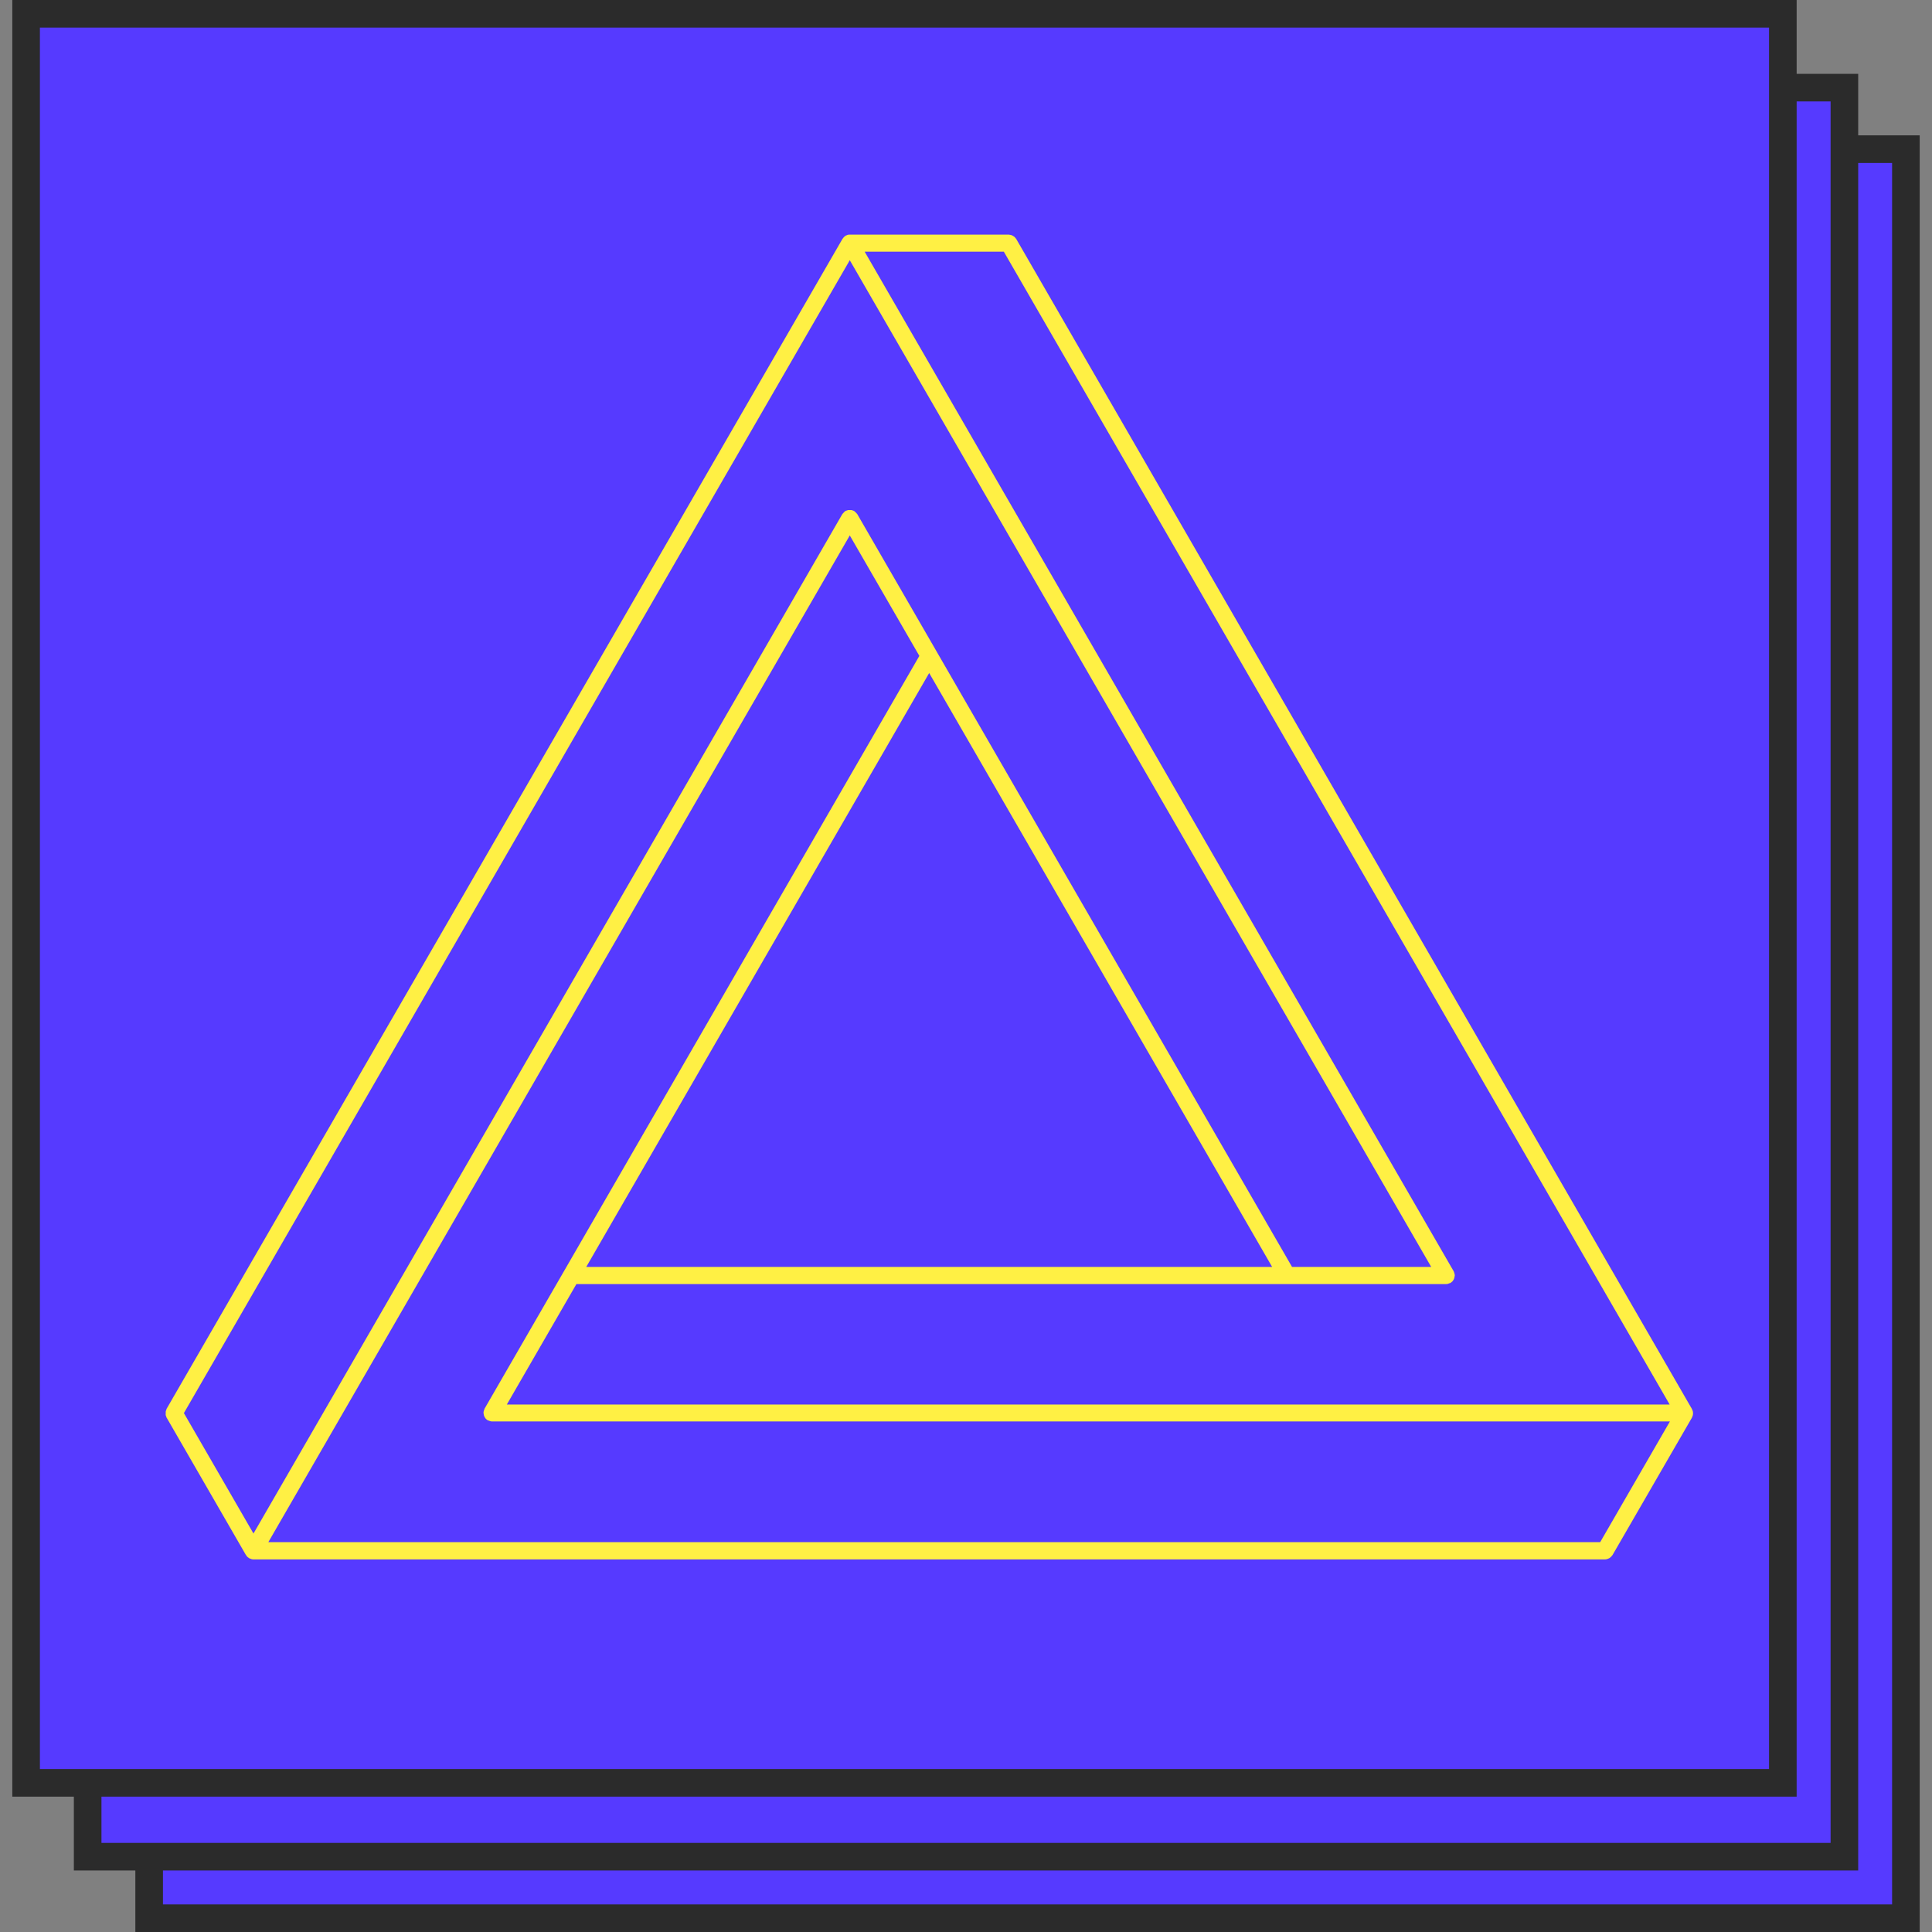
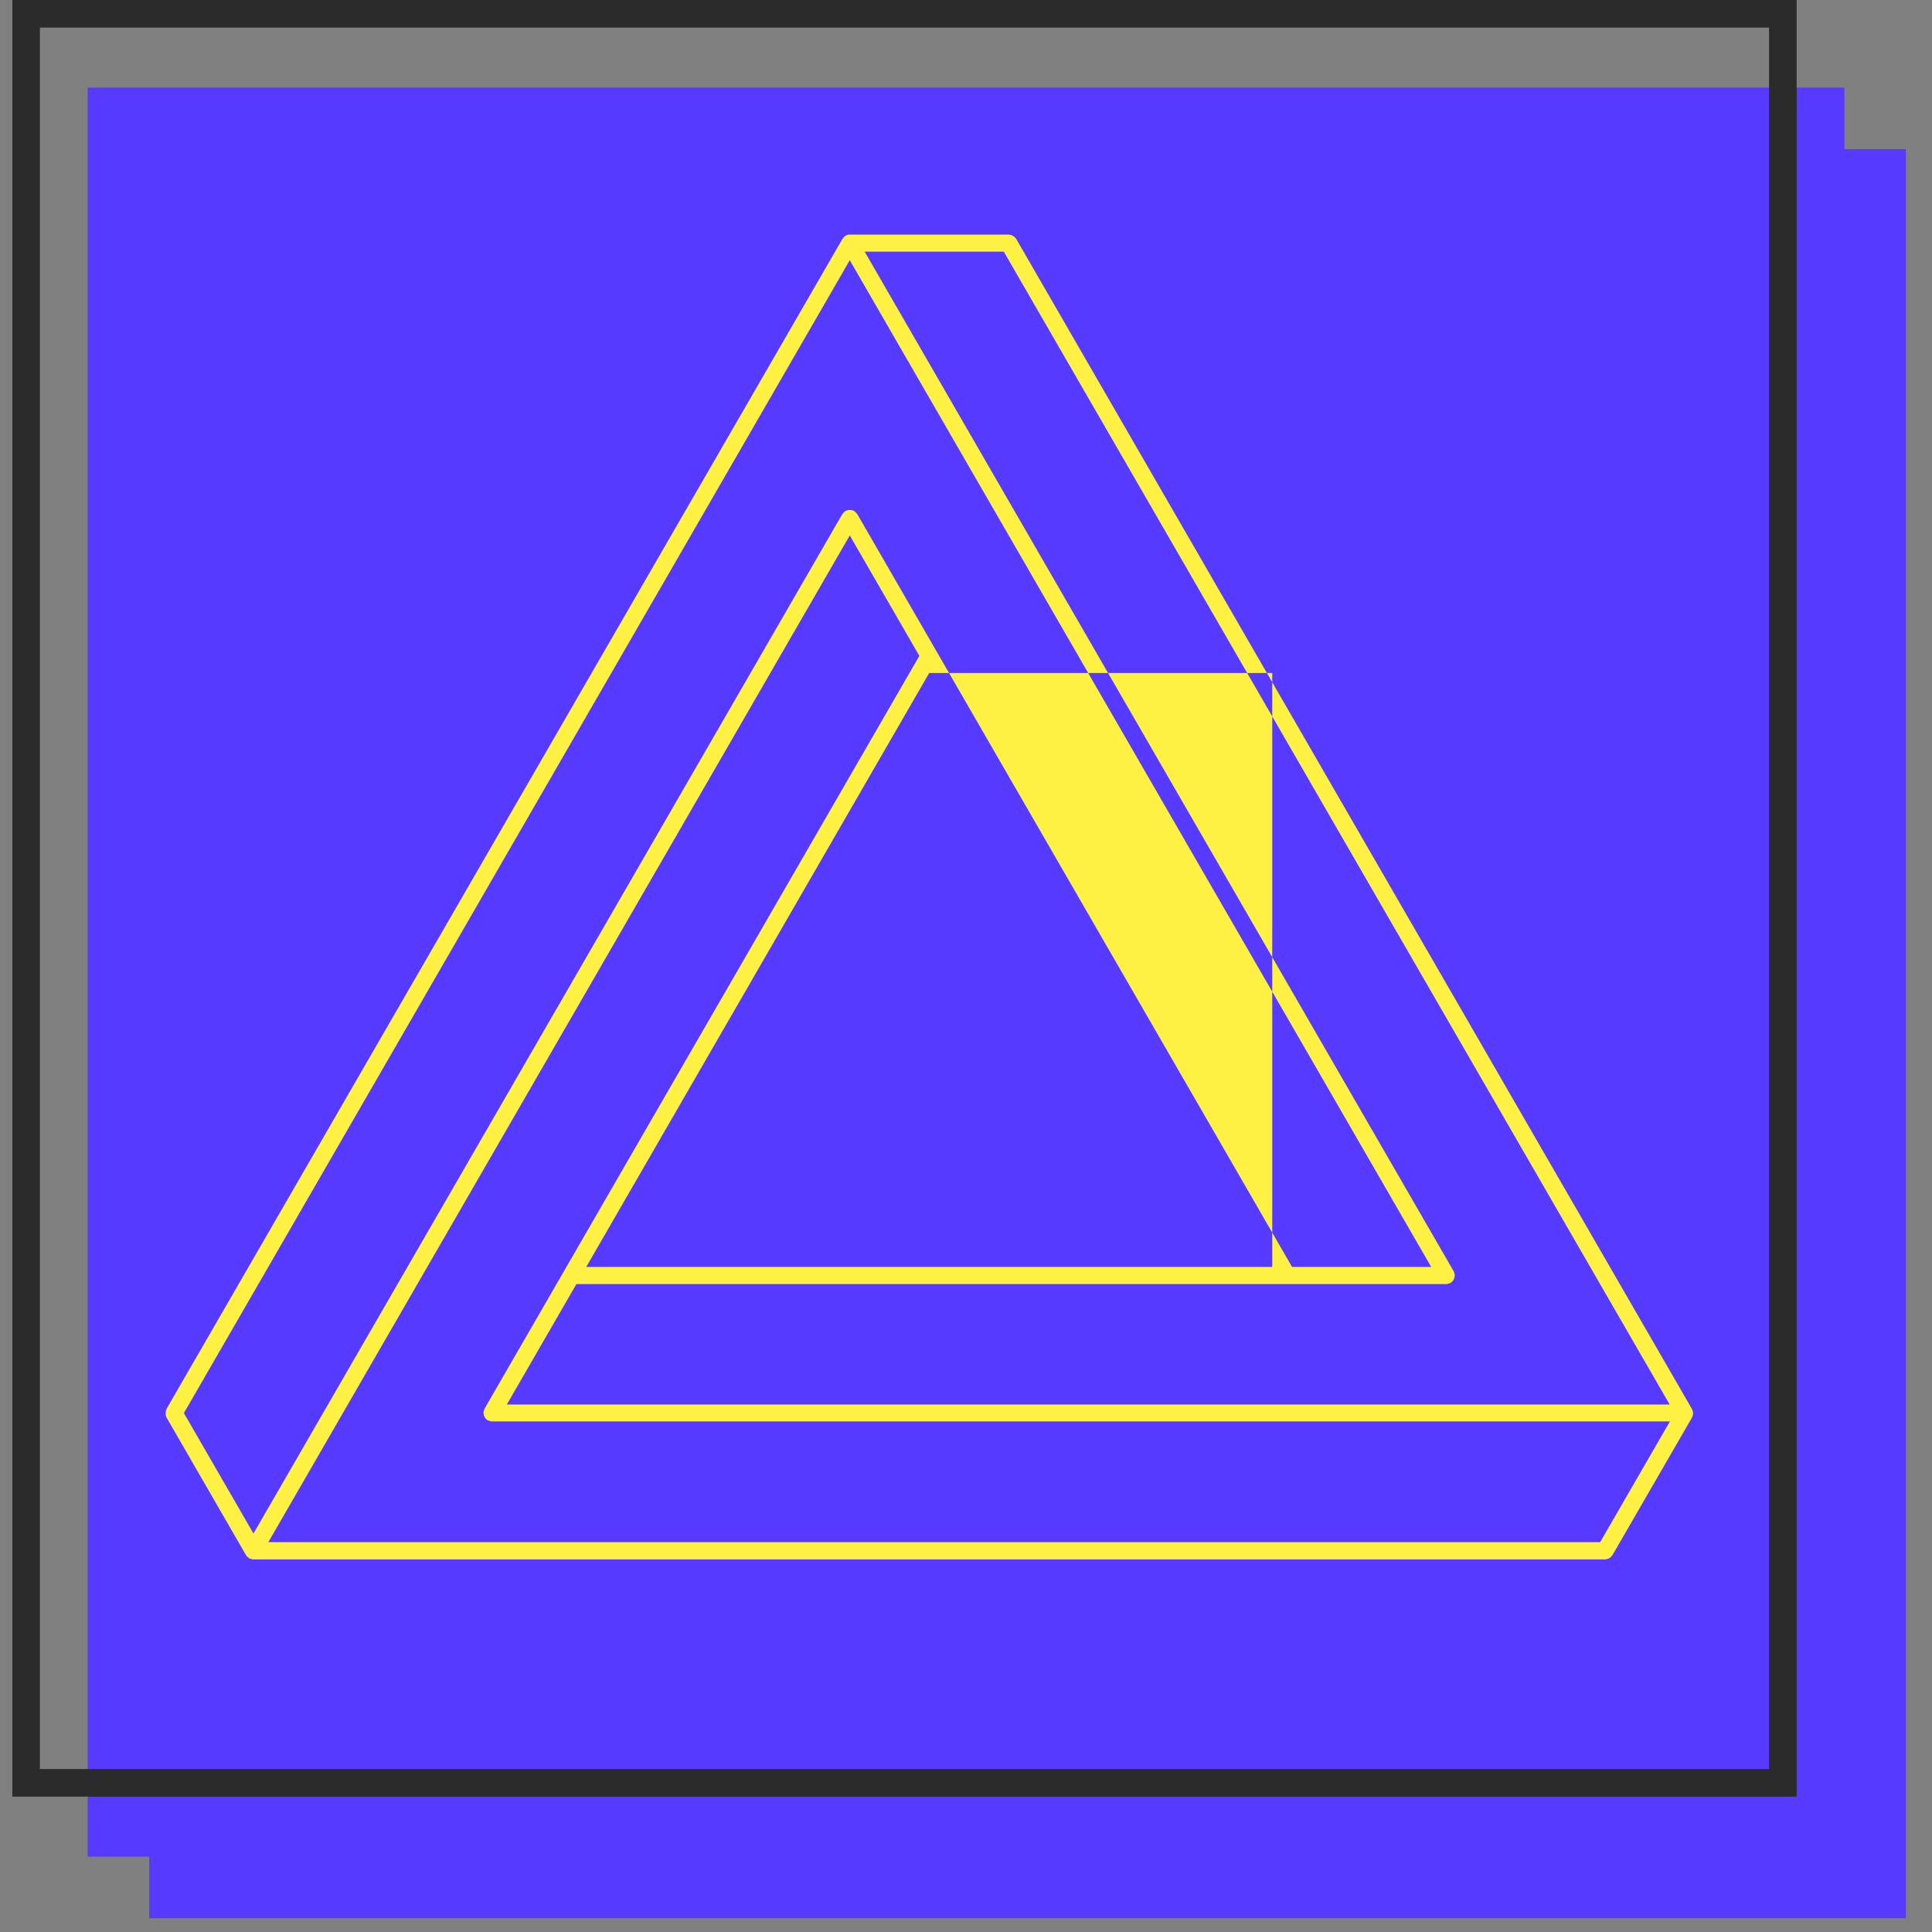
<svg xmlns="http://www.w3.org/2000/svg" width="70" height="70" viewBox="0 0 70 70" fill="none">
  <rect x="0" y="0" width="70" height="70" fill="#808080" stroke="none" />
  <rect x="5.404" y="5.404" width="63.65" height="64.096" fill="#563AFF" />
-   <rect x="5.404" y="5.404" width="63.65" height="64.096" stroke="#2B2B2B" />
  <rect x="3.176" y="3.175" width="63.65" height="64.096" fill="#563AFF" />
-   <rect x="3.176" y="3.175" width="63.65" height="64.096" stroke="#2B2B2B" />
-   <rect x="0.946" y="0.5" width="63.65" height="64.096" fill="#563AFF" />
  <rect x="0.946" y="0.5" width="63.65" height="64.096" stroke="#2B2B2B" />
-   <path d="M6 51.257C6.004 51.278 6.012 51.299 6.021 51.319C6.025 51.332 6.025 51.344 6.033 51.357L8.911 56.343C8.911 56.343 8.919 56.347 8.923 56.355C8.931 56.367 8.94 56.38 8.948 56.392C8.96 56.409 8.977 56.421 8.998 56.434C9.01 56.442 9.014 56.454 9.027 56.459C9.027 56.459 9.039 56.459 9.043 56.463C9.085 56.483 9.13 56.5 9.18 56.5H58.153C58.203 56.5 58.248 56.483 58.294 56.463C58.306 56.459 58.315 56.45 58.327 56.442C58.36 56.421 58.385 56.396 58.406 56.363C58.41 56.355 58.418 56.355 58.422 56.347L61.304 51.361C61.304 51.361 61.304 51.349 61.308 51.344C61.312 51.332 61.32 51.319 61.325 51.307C61.329 51.295 61.333 51.278 61.337 51.266C61.337 51.253 61.341 51.241 61.341 51.224C61.341 51.216 61.341 51.212 61.341 51.208C61.341 51.203 61.341 51.195 61.341 51.191C61.341 51.179 61.341 51.166 61.337 51.15C61.337 51.137 61.329 51.121 61.325 51.108C61.32 51.096 61.316 51.083 61.308 51.071C61.308 51.067 61.308 51.059 61.304 51.054L36.817 8.653C36.817 8.653 36.801 8.633 36.792 8.624C36.78 8.608 36.768 8.591 36.751 8.579C36.734 8.566 36.718 8.554 36.701 8.546C36.685 8.537 36.668 8.529 36.652 8.521C36.631 8.512 36.61 8.512 36.589 8.508C36.577 8.508 36.565 8.5 36.552 8.5H30.793C30.793 8.5 30.781 8.5 30.777 8.5C30.764 8.5 30.752 8.5 30.735 8.504C30.719 8.504 30.706 8.512 30.694 8.517C30.681 8.521 30.669 8.525 30.656 8.533C30.652 8.533 30.644 8.533 30.64 8.537C30.636 8.537 30.632 8.546 30.627 8.55C30.615 8.558 30.607 8.566 30.594 8.575C30.582 8.583 30.573 8.595 30.565 8.604C30.557 8.616 30.549 8.624 30.54 8.637C30.54 8.641 30.532 8.645 30.528 8.649L6.037 51.042C6.037 51.042 6.029 51.067 6.025 51.079C6.017 51.1 6.008 51.121 6.004 51.141C6.004 51.162 6.004 51.179 6.004 51.199C6.004 51.22 6.004 51.237 6.004 51.257H6ZM36.37 9.118L60.495 50.889H18.363L20.884 46.525H52.394C52.444 46.525 52.489 46.508 52.535 46.487C52.539 46.487 52.543 46.487 52.552 46.487C52.564 46.479 52.568 46.471 52.581 46.462C52.597 46.45 52.614 46.438 52.63 46.421C52.643 46.404 52.655 46.388 52.663 46.371C52.672 46.355 52.684 46.338 52.688 46.317C52.697 46.297 52.697 46.276 52.701 46.255C52.701 46.243 52.709 46.23 52.709 46.218C52.709 46.209 52.709 46.205 52.709 46.201C52.709 46.181 52.701 46.16 52.697 46.139C52.693 46.118 52.684 46.098 52.676 46.081C52.676 46.077 52.676 46.069 52.672 46.065L31.328 9.118H36.37ZM57.975 55.874H9.723L30.789 19.4L33.31 23.764L17.555 51.042C17.555 51.042 17.555 51.054 17.551 51.059C17.543 51.079 17.538 51.096 17.53 51.117C17.526 51.137 17.518 51.158 17.518 51.179C17.518 51.187 17.518 51.191 17.518 51.195C17.518 51.208 17.522 51.22 17.526 51.233C17.526 51.253 17.53 51.274 17.538 51.295C17.547 51.315 17.555 51.332 17.563 51.349C17.572 51.365 17.584 51.382 17.596 51.398C17.609 51.415 17.625 51.427 17.646 51.44C17.659 51.448 17.663 51.461 17.675 51.465C17.679 51.465 17.683 51.465 17.692 51.465C17.733 51.485 17.779 51.502 17.833 51.502H60.504L57.983 55.866L57.975 55.874ZM46.096 45.903H21.241L33.666 24.385L46.092 45.903H46.096ZM30.789 9.428L51.855 45.903H46.813L31.059 18.625C31.059 18.625 31.05 18.616 31.046 18.612C31.034 18.596 31.021 18.579 31.005 18.567C30.988 18.55 30.976 18.538 30.959 18.525C30.955 18.525 30.951 18.517 30.947 18.513C30.934 18.505 30.922 18.505 30.909 18.5C30.889 18.492 30.872 18.484 30.847 18.48C30.826 18.48 30.81 18.48 30.789 18.48C30.768 18.48 30.752 18.48 30.731 18.48C30.71 18.484 30.69 18.492 30.669 18.5C30.656 18.505 30.644 18.505 30.632 18.513C30.627 18.513 30.623 18.521 30.619 18.525C30.602 18.538 30.586 18.55 30.573 18.567C30.557 18.583 30.544 18.596 30.532 18.612C30.532 18.616 30.524 18.62 30.52 18.625L9.184 55.563L6.663 51.199L30.789 9.428Z" fill="#FFF044" />
+   <path d="M6 51.257C6.004 51.278 6.012 51.299 6.021 51.319C6.025 51.332 6.025 51.344 6.033 51.357L8.911 56.343C8.911 56.343 8.919 56.347 8.923 56.355C8.931 56.367 8.94 56.38 8.948 56.392C8.96 56.409 8.977 56.421 8.998 56.434C9.01 56.442 9.014 56.454 9.027 56.459C9.027 56.459 9.039 56.459 9.043 56.463C9.085 56.483 9.13 56.5 9.18 56.5H58.153C58.203 56.5 58.248 56.483 58.294 56.463C58.306 56.459 58.315 56.45 58.327 56.442C58.36 56.421 58.385 56.396 58.406 56.363C58.41 56.355 58.418 56.355 58.422 56.347L61.304 51.361C61.304 51.361 61.304 51.349 61.308 51.344C61.312 51.332 61.32 51.319 61.325 51.307C61.329 51.295 61.333 51.278 61.337 51.266C61.337 51.253 61.341 51.241 61.341 51.224C61.341 51.216 61.341 51.212 61.341 51.208C61.341 51.203 61.341 51.195 61.341 51.191C61.341 51.179 61.341 51.166 61.337 51.15C61.337 51.137 61.329 51.121 61.325 51.108C61.32 51.096 61.316 51.083 61.308 51.071C61.308 51.067 61.308 51.059 61.304 51.054L36.817 8.653C36.817 8.653 36.801 8.633 36.792 8.624C36.78 8.608 36.768 8.591 36.751 8.579C36.734 8.566 36.718 8.554 36.701 8.546C36.685 8.537 36.668 8.529 36.652 8.521C36.631 8.512 36.61 8.512 36.589 8.508C36.577 8.508 36.565 8.5 36.552 8.5H30.793C30.793 8.5 30.781 8.5 30.777 8.5C30.764 8.5 30.752 8.5 30.735 8.504C30.719 8.504 30.706 8.512 30.694 8.517C30.681 8.521 30.669 8.525 30.656 8.533C30.652 8.533 30.644 8.533 30.64 8.537C30.636 8.537 30.632 8.546 30.627 8.55C30.615 8.558 30.607 8.566 30.594 8.575C30.582 8.583 30.573 8.595 30.565 8.604C30.557 8.616 30.549 8.624 30.54 8.637C30.54 8.641 30.532 8.645 30.528 8.649L6.037 51.042C6.037 51.042 6.029 51.067 6.025 51.079C6.017 51.1 6.008 51.121 6.004 51.141C6.004 51.162 6.004 51.179 6.004 51.199C6.004 51.22 6.004 51.237 6.004 51.257H6ZM36.37 9.118L60.495 50.889H18.363L20.884 46.525H52.394C52.444 46.525 52.489 46.508 52.535 46.487C52.539 46.487 52.543 46.487 52.552 46.487C52.564 46.479 52.568 46.471 52.581 46.462C52.597 46.45 52.614 46.438 52.63 46.421C52.643 46.404 52.655 46.388 52.663 46.371C52.672 46.355 52.684 46.338 52.688 46.317C52.697 46.297 52.697 46.276 52.701 46.255C52.701 46.243 52.709 46.23 52.709 46.218C52.709 46.209 52.709 46.205 52.709 46.201C52.709 46.181 52.701 46.16 52.697 46.139C52.693 46.118 52.684 46.098 52.676 46.081C52.676 46.077 52.676 46.069 52.672 46.065L31.328 9.118H36.37ZM57.975 55.874H9.723L30.789 19.4L33.31 23.764L17.555 51.042C17.555 51.042 17.555 51.054 17.551 51.059C17.543 51.079 17.538 51.096 17.53 51.117C17.526 51.137 17.518 51.158 17.518 51.179C17.518 51.187 17.518 51.191 17.518 51.195C17.518 51.208 17.522 51.22 17.526 51.233C17.526 51.253 17.53 51.274 17.538 51.295C17.547 51.315 17.555 51.332 17.563 51.349C17.572 51.365 17.584 51.382 17.596 51.398C17.609 51.415 17.625 51.427 17.646 51.44C17.659 51.448 17.663 51.461 17.675 51.465C17.679 51.465 17.683 51.465 17.692 51.465C17.733 51.485 17.779 51.502 17.833 51.502H60.504L57.983 55.866L57.975 55.874ZM46.096 45.903H21.241L33.666 24.385H46.096ZM30.789 9.428L51.855 45.903H46.813L31.059 18.625C31.059 18.625 31.05 18.616 31.046 18.612C31.034 18.596 31.021 18.579 31.005 18.567C30.988 18.55 30.976 18.538 30.959 18.525C30.955 18.525 30.951 18.517 30.947 18.513C30.934 18.505 30.922 18.505 30.909 18.5C30.889 18.492 30.872 18.484 30.847 18.48C30.826 18.48 30.81 18.48 30.789 18.48C30.768 18.48 30.752 18.48 30.731 18.48C30.71 18.484 30.69 18.492 30.669 18.5C30.656 18.505 30.644 18.505 30.632 18.513C30.627 18.513 30.623 18.521 30.619 18.525C30.602 18.538 30.586 18.55 30.573 18.567C30.557 18.583 30.544 18.596 30.532 18.612C30.532 18.616 30.524 18.62 30.52 18.625L9.184 55.563L6.663 51.199L30.789 9.428Z" fill="#FFF044" />
</svg>